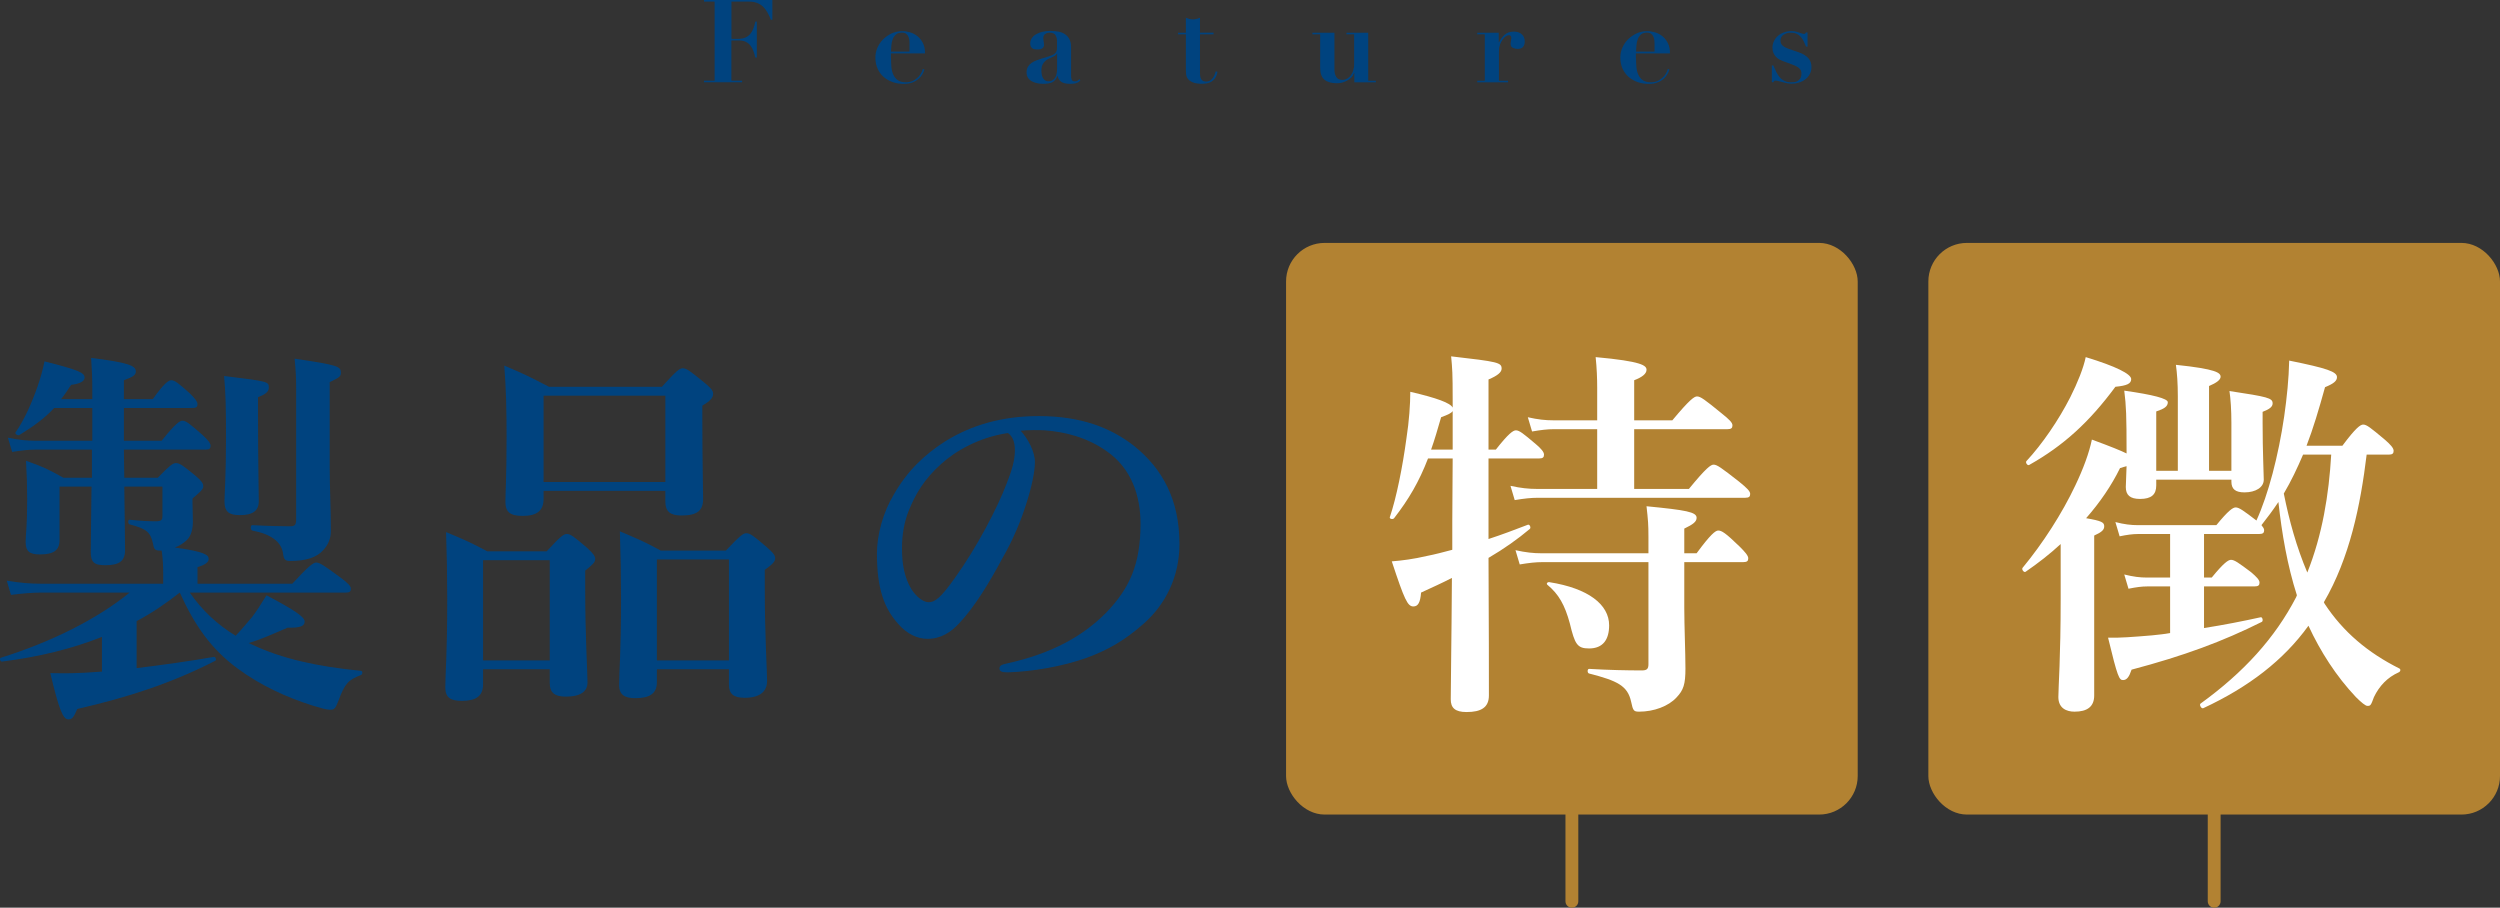
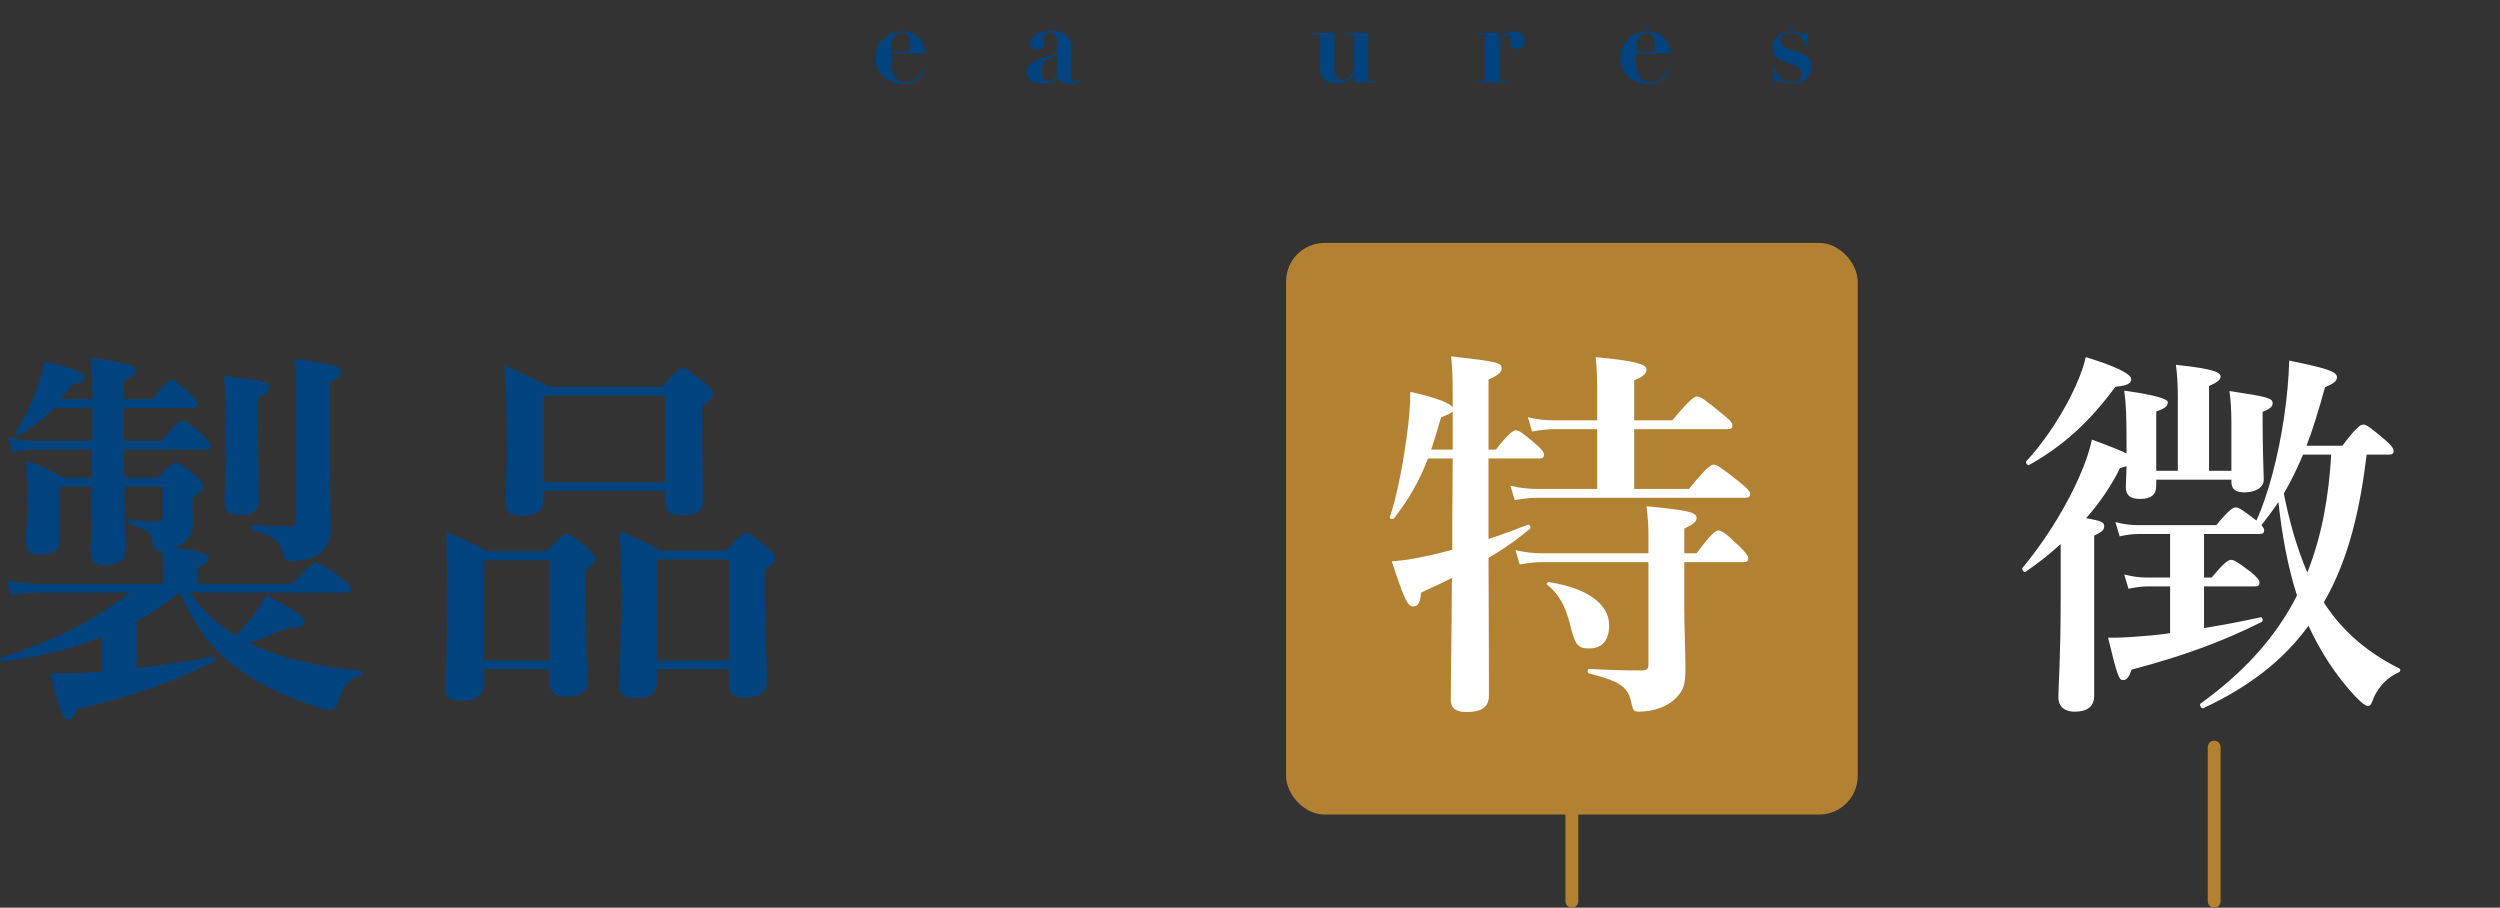
<svg xmlns="http://www.w3.org/2000/svg" id="_レイヤー_2" viewBox="0 0 389.23 141.32">
  <rect x="0" y="0" width="389.23" height="141.32" fill="#333333" stroke="none" />
  <defs>
    <style>.cls-1{fill:#00437f;}.cls-2,.cls-3{fill:#fff;}.cls-4{fill:#b28232;}.cls-3{stroke:#b28232;stroke-linecap:round;stroke-width:2px;}.cls-5{isolation:isolate;}</style>
  </defs>
  <g id="Features">
    <g>
      <g class="cls-5">
        <path class="cls-1" d="M21.27,104.02c3.96-.48,8.22-1.08,12-1.74,.3-.06,.48,.48,.24,.6-6.78,3.48-13.62,5.7-21.48,7.5-.54,1.26-.78,1.62-1.38,1.62-.84,0-1.44-1.44-2.82-7.2,2.88,.06,4.08,0,5.34-.06,.84-.06,1.74-.12,2.7-.18v-5.4c-4.68,1.86-9.84,3.12-15.54,3.84-.3,.06-.48-.54-.18-.6,7.86-2.46,14.94-6,20.04-10.14H6.45c-1.44,0-2.82,.12-4.74,.36l-.66-2.22c2.1,.36,3.72,.48,5.28,.48H25.41v-1.5c0-1.32-.06-2.46-.24-3.66h-.3c-.66,0-.9-.18-1.02-.96-.42-1.92-.96-2.4-3.66-3.12-.3-.06-.3-.78,0-.72,1.74,.18,2.88,.24,4.02,.24,.9,0,1.08-.18,1.08-.84v-4.56h-5.94c.06,4.92,.12,8.34,.12,9.9,0,1.68-.9,2.34-3.06,2.34-1.8,0-2.28-.48-2.28-2.1,0-1.44,.06-4.68,.12-10.14h-4.98v8.34c0,1.56-.9,2.22-3.06,2.22-1.62,0-2.22-.48-2.22-1.98,0-1.08,.24-2.16,.24-6.6,0-1.98-.06-3.96-.18-6,2.88,1.02,3.3,1.26,5.82,2.64h4.44v-4.38H5.61c-1.14,0-2.22,.12-3.72,.36l-.66-2.22c1.68,.36,3,.48,4.26,.48H14.37v-5.1h-5.94c-1.44,1.56-3.06,2.76-5.4,4.2-.24,.18-.78-.18-.6-.42,1.32-1.86,2.52-4.56,3.42-7.14,.48-1.38,.84-2.7,1.08-3.9,5.16,1.32,6.24,1.74,6.24,2.52,0,.6-.72,.96-2.1,1.14-.54,.84-1.02,1.56-1.56,2.22h4.86v-1.74c0-1.56-.06-2.76-.18-4.68,5.7,.72,6.96,1.2,6.96,2.1,0,.54-.36,.84-1.86,1.38v2.94h4.5c1.74-2.46,2.46-2.94,2.88-2.94,.54,0,1.14,.48,2.88,2.04,.72,.72,1.2,1.26,1.2,1.68s-.18,.6-.78,.6h-10.68v5.1h5.88c2.1-2.64,2.82-3.12,3.24-3.12,.54,0,1.14,.48,3.12,2.22,.78,.72,1.26,1.26,1.26,1.68s-.18,.6-.78,.6h-12.72l.06,4.38h5.22c1.86-1.92,2.34-2.28,2.82-2.28,.6,0,1.08,.36,3.06,1.98,.84,.72,1.2,1.14,1.2,1.62s-.42,.84-1.68,1.92v.6c0,.84,.06,2.1,.06,3,0,1.26-.3,2.28-1.02,2.94-.48,.42-1.08,.84-1.8,1.08,4.8,.66,5.28,1.2,5.28,1.8,0,.48-.54,.9-1.74,1.26v2.58h14.76c2.58-2.82,3.3-3.3,3.72-3.3,.54,0,1.26,.48,3.78,2.34,1.14,.84,1.62,1.32,1.62,1.74s-.18,.6-.78,.6H29.55c1.86,2.7,4.26,4.98,7.14,6.72,1.08-1.14,1.8-2.04,2.58-2.94,.72-.96,1.38-1.98,2.22-3.36,4.32,2.28,5.94,3.36,5.94,4.08,0,.66-.54,1.02-2.64,.96-2.94,1.26-4.14,1.8-6.06,2.4,.24,.12,.42,.18,.66,.3,4.44,2.1,9.96,3.36,16.8,4.02,.3,0,.3,.54,0,.66-1.92,.72-2.52,1.32-3.48,3.96-.48,1.26-.66,1.44-1.32,1.44-.6,0-1.56-.3-2.76-.66-3.96-1.26-7.98-3.06-11.64-5.76-4.08-3-6.66-6.66-9-11.82-2.16,1.68-4.32,3.18-6.72,4.44v7.32Zm18.9-39.48c0,7.02,.12,11.88,.12,13.5,0,1.5-.96,2.16-2.94,2.16-1.74,0-2.4-.54-2.4-2.16,0-.96,.24-3.96,.24-9.96,0-4.62-.06-6.9-.3-9.54,6.96,.84,6.96,.9,6.96,1.8,0,.6-.42,1.02-1.68,1.5v2.7Zm5.94-3.9c0-2.1-.06-2.76-.24-4.8,6.84,1.02,7.2,1.2,7.2,2.22,0,.54-.24,.72-1.74,1.44v13.2c0,3.12,.18,6.42,.18,10.02,0,1.2-.48,2.16-1.14,2.88-1.02,1.2-2.76,1.74-5.16,1.74-.78,0-1.02-.18-1.14-1.14-.24-1.86-1.92-3.06-4.8-3.6-.3-.06-.3-.84,0-.84,2.04,.12,4.38,.18,5.88,.18,.78,0,.96-.24,.96-1.14v-20.16Z" />
        <path class="cls-1" d="M75.21,104.2v2.34c0,1.86-1.14,2.58-3.3,2.58-1.8,0-2.58-.54-2.58-2.1,0-2.22,.3-4.8,.3-13.74,0-3.48-.06-6.96-.18-10.44,3.12,1.32,3.6,1.5,6.42,3h9.24c2.16-2.34,2.64-2.7,3.12-2.7,.6,0,1.08,.36,3.18,2.16,.9,.84,1.26,1.26,1.26,1.74s-.36,.84-1.56,1.8v2.82c0,7.44,.36,12.9,.36,14.58,0,1.5-1.2,2.22-3.36,2.22-1.8,0-2.52-.66-2.52-2.1v-2.16h-10.38Zm10.38-16.98h-10.38v15.6h10.38v-15.6Zm-.96-10.8v1.26c0,1.86-1.08,2.64-3.24,2.64-2.04,0-2.7-.66-2.7-2.16,0-1.62,.18-3.6,.18-10.26,0-3.66-.06-7.32-.36-10.98,3.24,1.38,3.72,1.62,6.96,3.3h17.58c2.28-2.52,2.76-2.88,3.24-2.88,.6,0,1.08,.36,3.36,2.22,1.02,.84,1.38,1.26,1.38,1.74,0,.66-.48,1.14-1.68,1.86v2.34c0,6.24,.12,10.8,.12,12.18,0,1.8-.9,2.58-3.36,2.58-1.74,0-2.52-.6-2.52-2.16v-1.68h-18.96Zm18.96-14.82h-18.96v13.44h18.96v-13.44Zm-1.32,42.6v2.04c0,1.74-1.14,2.46-3.36,2.46-1.74,0-2.52-.6-2.52-2.04,0-2.16,.3-4.8,.3-13.56,0-3.42-.06-6.9-.18-10.38,3.06,1.32,3.6,1.5,6.36,3h10.14c2.22-2.34,2.7-2.7,3.18-2.7,.6,0,1.08,.36,3.18,2.16,.96,.84,1.32,1.26,1.32,1.74s-.36,.9-1.62,1.8v2.88c0,7.5,.36,12.72,.36,14.4s-1.14,2.64-3.48,2.64c-1.74,0-2.46-.6-2.46-2.04v-2.4h-11.22Zm11.22-17.1h-11.22v15.72h11.22v-15.72Z" />
-         <path class="cls-1" d="M161.13,71.98c0,1.44-.54,3.96-1.32,6.36-.78,2.52-2.04,5.64-3.78,8.64-1.86,3.48-4.26,7.5-6.66,10.02-1.32,1.44-2.88,2.46-4.98,2.46-1.5,0-3.18-.72-4.56-2.34-2.16-2.4-3.3-5.46-3.3-10.92,0-2.94,.96-6.42,2.58-9.12,2.1-3.72,4.8-6.3,8.1-8.4,4.08-2.52,8.82-3.9,14.52-3.9,6.54,0,11.22,1.8,14.88,4.68,4.38,3.54,7.02,8.34,7.02,15.24,0,5.16-2.22,9.42-5.52,12.36-3.06,2.7-5.64,4.14-8.88,5.34-3.84,1.38-8.52,2.16-12.3,2.28-.9,0-1.32-.12-1.32-.6s.36-.6,1.14-.78c7.08-1.56,11.82-4.26,15.42-7.86,3.72-3.84,5.4-7.62,5.4-13.92,0-4.26-1.38-8.58-5.28-11.28-3.06-2.16-6.48-3-9.6-3.24-.9-.06-2.7-.06-3.78,.06,1.14,1.26,2.22,3.24,2.22,4.92Zm-14.58,.24c-2.7,2.4-4.08,4.8-5.1,7.38-.6,1.5-1.02,3.48-1.02,5.7,0,2.52,.36,4.62,1.5,6.48,.78,1.2,1.86,1.98,2.64,1.98,.96,0,1.86-.6,4.14-3.84,3.36-4.68,6.6-10.86,8.04-14.7,.84-2.1,1.26-3.66,1.26-5.1s-.42-2.22-1.08-2.7c-4.56,.66-8.28,2.88-10.38,4.8Z" />
      </g>
      <g class="cls-5">
-         <path class="cls-1" d="M109.61,.25v-.25h10.64V3.08h-.23c-.17-.43-.35-.82-.55-1.17-.2-.35-.43-.64-.69-.89-.26-.25-.57-.43-.93-.57-.35-.13-.77-.2-1.25-.2h-2.72V6.05h1.01c.44,0,.82-.06,1.12-.19,.31-.13,.56-.31,.77-.54,.2-.23,.37-.52,.5-.85,.13-.33,.24-.7,.32-1.11h.23v5.6h-.23c-.08-.35-.18-.68-.3-1.01-.11-.32-.27-.61-.46-.85-.19-.25-.43-.44-.71-.58-.28-.14-.63-.22-1.05-.22h-1.21v6.26h1.67v.25h-5.94v-.25h1.66V.25h-1.66Z" />
        <path class="cls-1" d="M138.73,9.11c0,.43,.02,.87,.05,1.3,.04,.44,.13,.83,.29,1.19,.16,.35,.38,.65,.68,.87s.72,.34,1.26,.34c.48,0,.88-.09,1.21-.27,.33-.18,.6-.39,.81-.62,.21-.23,.37-.46,.47-.69,.1-.23,.16-.4,.17-.5l.25,.09c-.06,.23-.16,.47-.31,.73-.14,.26-.34,.5-.59,.72s-.56,.41-.94,.56c-.37,.15-.82,.23-1.35,.23-.62,0-1.21-.09-1.75-.28s-1.01-.46-1.41-.81c-.4-.35-.72-.79-.94-1.3-.23-.51-.34-1.09-.34-1.74,0-.52,.11-1.02,.32-1.51,.22-.49,.51-.93,.89-1.3,.38-.38,.82-.68,1.33-.92,.51-.23,1.06-.35,1.65-.35,.42,0,.84,.07,1.26,.2,.42,.13,.8,.34,1.13,.61,.34,.28,.61,.63,.83,1.07,.22,.44,.32,.96,.32,1.58h-5.31v.81Zm2.88-2.27c0-.13,0-.29-.02-.49s-.05-.38-.13-.58c-.07-.19-.19-.35-.35-.49-.16-.13-.39-.2-.67-.2-.41,0-.72,.1-.95,.29-.22,.19-.39,.43-.5,.73-.11,.29-.18,.61-.21,.95s-.05,.67-.06,.98h2.88v-1.21Z" />
        <path class="cls-1" d="M167.47,12.98c-.32,.05-.62,.07-.89,.07-.61,0-1.07-.11-1.36-.32s-.48-.52-.55-.9h-.04c-.19,.48-.46,.8-.79,.97s-.82,.25-1.46,.25c-.29,0-.58-.03-.88-.09-.3-.06-.58-.16-.83-.29-.25-.13-.46-.32-.61-.55-.16-.23-.23-.52-.23-.85s.07-.64,.21-.87c.14-.23,.32-.43,.54-.59,.22-.16,.47-.29,.76-.4,.28-.1,.57-.2,.87-.3,.49-.14,.89-.27,1.2-.37,.31-.1,.54-.21,.71-.32,.17-.11,.28-.24,.35-.39,.07-.14,.1-.33,.1-.56v-1.1c0-.32-.08-.62-.23-.88-.16-.26-.45-.4-.88-.4-.28,0-.52,.06-.72,.19s-.31,.36-.31,.69c0,.04,0,.1,.02,.19,.01,.09,.02,.19,.04,.3,.01,.11,.02,.21,.04,.31s.02,.16,.02,.2c0,.18-.04,.32-.13,.42-.08,.1-.18,.18-.3,.22-.11,.05-.23,.08-.36,.08s-.23,0-.32,0c-.12,0-.24,0-.37-.03-.13-.02-.24-.06-.33-.13-.1-.07-.18-.16-.24-.28-.07-.12-.1-.28-.1-.49,0-.31,.09-.59,.26-.84,.17-.25,.4-.45,.69-.61,.29-.16,.62-.29,.98-.37,.37-.08,.75-.13,1.14-.13,.46,0,.88,.04,1.29,.11s.75,.2,1.04,.4c.29,.19,.53,.45,.7,.78s.26,.75,.26,1.25v4.46c0,.23,.03,.43,.1,.6,.07,.17,.23,.26,.49,.26,.16,0,.29-.03,.39-.09,.1-.06,.2-.14,.3-.25l.16,.16c-.17,.25-.41,.4-.73,.45Zm-2.94-4.63c-.02,.07-.07,.14-.14,.21-.07,.07-.18,.14-.35,.22-.23,.11-.46,.21-.68,.32-.23,.1-.43,.23-.61,.39-.18,.16-.33,.35-.44,.58s-.17,.52-.17,.88c0,.14,0,.31,.03,.5,.02,.19,.07,.38,.14,.56,.08,.18,.2,.33,.35,.46,.16,.13,.37,.19,.65,.19,.16,0,.31-.04,.46-.11,.15-.07,.29-.18,.41-.33,.12-.15,.22-.35,.29-.59,.07-.25,.11-.54,.11-.89v-2.38h-.04Z" />
-         <path class="cls-1" d="M185.18,2.95c.19,.05,.37,.07,.55,.07s.36-.02,.55-.07c.19-.05,.37-.11,.55-.18v2.32h2.11v.25h-2.11v6.03c0,.18,.01,.35,.04,.5,.02,.16,.07,.3,.13,.42,.07,.13,.16,.22,.29,.3s.29,.11,.5,.11c.23,0,.42-.05,.58-.14s.3-.22,.42-.37c.12-.15,.22-.32,.3-.51,.08-.19,.14-.38,.19-.56l.27,.05c-.07,.41-.2,.74-.37,.98-.17,.25-.37,.44-.59,.57s-.46,.22-.71,.26-.49,.06-.72,.06c-.62,0-1.11-.07-1.45-.22-.34-.14-.59-.32-.76-.54-.16-.22-.25-.45-.28-.7s-.04-.49-.04-.7V5.35h-1.21v-.25h1.21V2.77c.18,.07,.36,.13,.55,.18Z" />
        <path class="cls-1" d="M207.76,5.09v5.71c0,.46,.09,.84,.27,1.16,.18,.32,.5,.48,.95,.48,.28,0,.53-.07,.76-.2,.23-.13,.42-.31,.58-.53,.16-.22,.29-.48,.38-.78s.13-.61,.13-.94V5.35h-1.19v-.25h3.38v7.47h1.19v.25h-3.35v-1.46h-.04c-.1,.26-.24,.5-.43,.69-.19,.2-.41,.37-.66,.5s-.51,.24-.78,.31c-.28,.07-.55,.1-.81,.1-.84,0-1.48-.18-1.93-.55-.44-.37-.67-.99-.67-1.86V5.35h-1.21v-.25h3.4Z" />
        <path class="cls-1" d="M233.34,5.09v1.51h.04c.22-.46,.51-.85,.87-1.18s.85-.5,1.45-.5c.5,0,.91,.13,1.22,.41,.31,.27,.47,.64,.47,1.12,0,.36-.09,.64-.26,.85s-.45,.31-.84,.31c-.28,0-.53-.06-.76-.17s-.34-.33-.34-.64c0-.04,0-.1,.02-.19s.03-.19,.04-.29c.02-.1,.03-.19,.04-.28,.01-.08,.02-.13,.02-.14-.01-.1-.03-.17-.05-.22-.02-.05-.06-.1-.12-.14s-.13-.06-.24-.06c-.12,0-.27,.06-.45,.17s-.35,.28-.5,.5-.29,.48-.41,.78c-.11,.31-.17,.65-.17,1.03v4.61h1.42v.25h-4.79v-.25h1.17V5.35h-1.17v-.25h3.33Z" />
        <path class="cls-1" d="M254.72,9.11c0,.43,.02,.87,.05,1.3,.04,.44,.13,.83,.29,1.19,.16,.35,.38,.65,.68,.87s.72,.34,1.26,.34c.48,0,.88-.09,1.21-.27,.33-.18,.6-.39,.81-.62,.21-.23,.37-.46,.47-.69,.1-.23,.16-.4,.17-.5l.25,.09c-.06,.23-.16,.47-.31,.73-.14,.26-.34,.5-.59,.72s-.56,.41-.94,.56c-.37,.15-.82,.23-1.35,.23-.62,0-1.21-.09-1.75-.28s-1.01-.46-1.41-.81c-.4-.35-.72-.79-.95-1.3-.23-.51-.34-1.09-.34-1.74,0-.52,.11-1.02,.32-1.51,.22-.49,.51-.93,.89-1.3s.82-.68,1.33-.92,1.06-.35,1.65-.35c.42,0,.84,.07,1.26,.2,.42,.13,.8,.34,1.13,.61,.34,.28,.61,.63,.83,1.07,.22,.44,.32,.96,.32,1.58h-5.31v.81Zm2.88-2.27c0-.13,0-.29-.02-.49-.01-.19-.05-.38-.13-.58-.07-.19-.19-.35-.35-.49-.16-.13-.39-.2-.67-.2-.41,0-.72,.1-.94,.29-.22,.19-.39,.43-.5,.73-.11,.29-.18,.61-.21,.95-.03,.34-.05,.67-.06,.98h2.88v-1.21Z" />
-         <path class="cls-1" d="M276.1,10.21c.14,.34,.29,.66,.44,.97,.15,.31,.33,.59,.53,.83,.2,.24,.45,.43,.74,.58,.29,.15,.64,.22,1.06,.22,.11,0,.25,0,.43-.02,.18-.01,.36-.06,.53-.15s.32-.23,.45-.41c.13-.19,.19-.45,.19-.8,0-.11-.01-.22-.04-.33s-.09-.23-.19-.35c-.1-.12-.24-.24-.42-.35-.19-.11-.44-.23-.77-.35l-1.46-.54c-.17-.06-.35-.14-.54-.24-.19-.1-.37-.24-.53-.41-.16-.17-.3-.37-.4-.6-.11-.23-.16-.51-.16-.84,0-.35,.07-.68,.22-.99,.14-.31,.34-.58,.6-.82,.26-.23,.57-.42,.94-.56,.37-.14,.76-.21,1.2-.21,.23,0,.44,.02,.64,.07,.2,.05,.38,.1,.54,.15s.31,.11,.43,.15,.23,.07,.3,.07c.13,0,.22-.02,.25-.07,.04-.05,.07-.1,.09-.16h.25v2.2h-.23c-.12-.29-.24-.56-.37-.83-.13-.26-.28-.5-.45-.69s-.39-.35-.64-.47-.56-.17-.94-.17c-.4,0-.76,.1-1.09,.31-.33,.21-.5,.52-.5,.93,0,.08,.01,.18,.04,.29,.02,.11,.08,.22,.16,.33,.08,.11,.22,.23,.4,.34s.42,.22,.72,.33l1.53,.52c.65,.23,1.14,.53,1.48,.9s.5,.85,.5,1.42c0,.4-.09,.75-.26,1.07-.17,.32-.4,.59-.68,.81-.28,.22-.61,.39-.98,.51-.37,.12-.76,.18-1.15,.18-.22,0-.45-.02-.7-.07s-.5-.11-.73-.17c-.23-.07-.45-.12-.64-.17-.19-.05-.34-.07-.45-.07-.1,0-.17,.02-.21,.05s-.08,.1-.12,.2h-.25v-2.61h.25Z" />
+         <path class="cls-1" d="M276.1,10.21c.14,.34,.29,.66,.44,.97,.15,.31,.33,.59,.53,.83,.2,.24,.45,.43,.74,.58,.29,.15,.64,.22,1.06,.22,.11,0,.25,0,.43-.02,.18-.01,.36-.06,.53-.15s.32-.23,.45-.41c.13-.19,.19-.45,.19-.8,0-.11-.01-.22-.04-.33s-.09-.23-.19-.35c-.1-.12-.24-.24-.42-.35-.19-.11-.44-.23-.77-.35l-1.46-.54c-.17-.06-.35-.14-.54-.24-.19-.1-.37-.24-.53-.41-.16-.17-.3-.37-.4-.6-.11-.23-.16-.51-.16-.84,0-.35,.07-.68,.22-.99,.14-.31,.34-.58,.6-.82,.26-.23,.57-.42,.94-.56,.37-.14,.76-.21,1.2-.21,.23,0,.44,.02,.64,.07,.2,.05,.38,.1,.54,.15s.31,.11,.43,.15,.23,.07,.3,.07c.13,0,.22-.02,.25-.07,.04-.05,.07-.1,.09-.16h.25v2.2h-.23c-.12-.29-.24-.56-.37-.83-.13-.26-.28-.5-.45-.69s-.39-.35-.64-.47-.56-.17-.94-.17c-.4,0-.76,.1-1.09,.31-.33,.21-.5,.52-.5,.93,0,.08,.01,.18,.04,.29,.02,.11,.08,.22,.16,.33,.08,.11,.22,.23,.4,.34s.42,.22,.72,.33l1.53,.52c.65,.23,1.14,.53,1.48,.9s.5,.85,.5,1.42c0,.4-.09,.75-.26,1.07-.17,.32-.4,.59-.68,.81-.28,.22-.61,.39-.98,.51-.37,.12-.76,.18-1.15,.18-.22,0-.45-.02-.7-.07s-.5-.11-.73-.17c-.23-.07-.45-.12-.64-.17-.19-.05-.34-.07-.45-.07-.1,0-.17,.02-.21,.05s-.08,.1-.12,.2v-2.61h.25Z" />
      </g>
      <rect class="cls-4" x="200.23" y="37.82" width="89" height="89" rx="6" ry="6" />
-       <rect class="cls-4" x="300.23" y="37.82" width="89" height="89" rx="6" ry="6" />
      <path id="_パス_184" class="cls-3" d="M244.73,116.32v24" />
      <path id="_パス_185" class="cls-3" d="M344.73,116.32v24" />
      <path class="cls-2" d="M231.75,83.92c2.04-.66,4.08-1.44,6.12-2.22,.3-.12,.54,.48,.3,.66-1.86,1.56-3.96,3.06-6.42,4.5,.06,10.8,.06,18.24,.06,21.42,0,1.86-1.2,2.58-3.48,2.58-1.8,0-2.46-.66-2.46-1.98,0-2.7,.12-8.76,.18-18.9-1.5,.78-3.12,1.5-4.8,2.28-.12,1.56-.48,2.16-1.2,2.16-.9,0-1.38-1.02-3.36-7.02,1.56-.12,3.42-.36,5.46-.84,1.26-.24,2.58-.6,3.96-.96v-4.5c0-3.24,.06-6.48,.06-9.72h-3.84c-1.38,3.6-3,6.36-5.28,9.3-.18,.24-.78,.12-.66-.18,1.02-3,1.98-7.8,2.58-12.24,.42-2.7,.6-5.34,.6-7.26,4.14,.96,6.24,1.74,6.6,2.46v-1.32c0-4.08-.06-4.74-.24-6.66,7.32,.84,7.86,.96,7.86,1.92,0,.54-.6,1.08-2.04,1.68v10.92h1.14c1.98-2.52,2.7-3,3.12-3,.54,0,1.14,.48,3.12,2.16,.78,.66,1.26,1.2,1.26,1.62s-.18,.6-.78,.6h-7.86v12.54Zm-5.58-13.92v-6c-.18,.3-.66,.54-1.8,.96-.54,1.86-1.02,3.54-1.56,5.04h3.36Zm22.5-3.18h-6.72c-1.02,0-2.04,.12-3.42,.36l-.66-2.22c1.56,.36,2.76,.48,3.96,.48h6.84v-5.04c0-1.5-.06-3.06-.24-4.8,7.26,.66,7.92,1.32,7.92,1.98,0,.6-.66,1.14-1.92,1.62v6.24h5.94c2.7-3.24,3.42-3.72,3.84-3.72,.54,0,1.2,.48,3.84,2.64,1.2,.96,1.68,1.44,1.68,1.86s-.18,.6-.78,.6h-14.52v9.3h8.52c2.7-3.3,3.42-3.78,3.84-3.78,.54,0,1.2,.48,3.96,2.64,1.26,1.02,1.74,1.5,1.74,1.92s-.18,.6-.78,.6h-32.28c-1.08,0-2.16,.12-3.6,.36l-.66-2.22c1.62,.36,2.88,.48,4.08,.48h9.42v-9.3Zm13.56,27.9c0,2.7,.18,6.9,.18,9.36s-.3,3.36-1.38,4.5c-1.26,1.38-3.54,2.22-5.82,2.22-.84,0-.96-.12-1.26-1.56-.54-2.46-2.1-3.24-6.54-4.38-.3-.06-.3-.72,0-.72,3,.18,5.94,.24,8.22,.24,.78,0,1.02-.24,1.02-.96v-15.9h-16.5c-1.08,0-2.1,.12-3.54,.36l-.66-2.22c1.62,.36,2.82,.48,4.02,.48h16.68v-2.52c0-1.98-.06-2.64-.3-4.8,6.18,.6,7.8,.9,7.8,1.8,0,.6-.54,1.02-1.92,1.68v3.84h1.92c2.16-2.94,2.94-3.54,3.36-3.54,.54,0,1.14,.36,3.36,2.52,.78,.78,1.32,1.38,1.32,1.8s-.18,.6-.78,.6h-9.18v7.2Zm-14.82,6.24c-1.86,0-2.22-.66-3-3.9-.78-2.88-1.74-4.56-3.48-6-.24-.18,0-.48,.3-.42,6.06,.96,9.3,3.48,9.3,6.72,0,2.22-.96,3.6-3.12,3.6Z" />
      <path class="cls-2" d="M320.83,84.7c-1.68,1.56-3.54,3-5.46,4.32-.24,.18-.66-.36-.48-.6,3.18-3.84,6.18-8.52,8.22-12.84,1.26-2.64,2.16-5.1,2.58-7.14,2.94,1.08,4.56,1.74,5.4,2.16,0-6-.06-7.38-.36-9.78q6.78,.96,6.78,1.8c0,.66-.54,1.02-1.8,1.44v9.24h3.36v-11.58c0-2.04-.12-3.66-.3-4.92,6.36,.66,6.96,1.26,6.96,1.86,0,.48-.66,.96-1.8,1.44v13.2h3.48v-7.44c0-2.04-.12-3.78-.3-4.98,5.94,.9,6.72,1.08,6.72,1.92,0,.54-.48,.9-1.56,1.32v1.74c0,4.62,.18,7.8,.18,8.82,0,1.2-1.26,1.98-3,1.98-1.38,0-2.04-.48-2.04-1.68v-.3h-11.7v.9c0,1.44-.78,2.1-2.52,2.1-1.56,0-2.22-.6-2.22-1.86,0-.36,.06-1.38,.12-3.24-.3,.06-.6,.18-1.02,.3-1.32,2.7-3.12,5.34-5.28,7.8,2.46,.42,2.82,.66,2.82,1.26,0,.54-.36,.9-1.56,1.44v24.9c0,1.74-1.08,2.52-3.06,2.52-1.26,0-2.52-.54-2.52-2.28,0-1.5,.36-6.12,.36-15.3v-8.52Zm8.52-24.48c-4.08,5.52-8.1,9.18-13.44,12.18-.24,.12-.6-.36-.42-.6,2.46-2.64,5.04-6.42,6.84-9.96,1.14-2.28,2.04-4.5,2.4-6.24,4.74,1.44,7.08,2.64,7.08,3.42,0,.72-.66,1.02-2.46,1.2Zm28.26,32.46c-1.5-4.68-2.34-9.6-2.88-14.52-.84,1.26-1.74,2.46-2.64,3.6,.24,.3,.42,.54,.42,.78,0,.42-.18,.6-.78,.6h-8.58v6.78h1.2c1.86-2.28,2.58-2.76,3-2.76,.54,0,1.2,.48,3.12,1.92,.84,.72,1.32,1.2,1.32,1.62s-.18,.6-.78,.6h-7.86v6.48c3.06-.48,6.12-1.08,8.82-1.68,.3-.06,.42,.6,.18,.72-6.12,3.06-12.12,5.28-20.28,7.44-.36,1.08-.72,1.62-1.32,1.62s-.84-.36-2.34-6.6c1.62,.06,4.02-.12,6.84-.36,1.08-.12,1.86-.18,2.82-.36v-7.26h-3.54c-.9,0-1.74,.12-2.94,.36l-.66-2.22c1.44,.36,2.46,.48,3.54,.48h3.6v-6.78h-4.98c-.84,0-1.74,.12-2.88,.36l-.66-2.22c1.38,.36,2.46,.48,3.48,.48h12.24c1.86-2.28,2.58-2.76,3-2.76,.54,0,1.2,.48,3.24,2.04,1.86-4.08,3.42-10.08,4.32-16.2,.42-2.94,.72-5.88,.78-8.7,5.94,1.2,7.44,1.74,7.44,2.58,0,.6-.54,1.02-1.86,1.56-.96,3.48-1.86,6.48-2.88,9.12h5.58c2.1-2.82,2.82-3.3,3.24-3.3,.54,0,1.14,.48,3.36,2.34,.9,.78,1.38,1.32,1.38,1.74s-.18,.6-.78,.6h-3.42c-.96,7.92-2.64,16.08-6.66,22.98l.12,.24c2.88,4.38,6.72,7.62,11.64,10.08,.24,.12,.18,.48-.12,.6-1.74,.78-3,2.1-3.84,3.84-.48,1.32-.54,1.38-1.02,1.38-.3,0-.96-.54-1.8-1.38-3.06-3.24-5.52-7.08-7.38-11.1-3.9,5.4-9.3,9.54-16.38,12.84-.3,.12-.66-.54-.42-.72,6.72-4.86,11.58-10.2,14.88-16.56l.12-.3Zm.96-21.9c-.9,2.1-1.86,4.14-3,6.06,.84,4.2,1.98,8.34,3.66,12.3,2.34-5.88,3.36-12.12,3.72-18.36h-4.38Z" />
    </g>
  </g>
</svg>